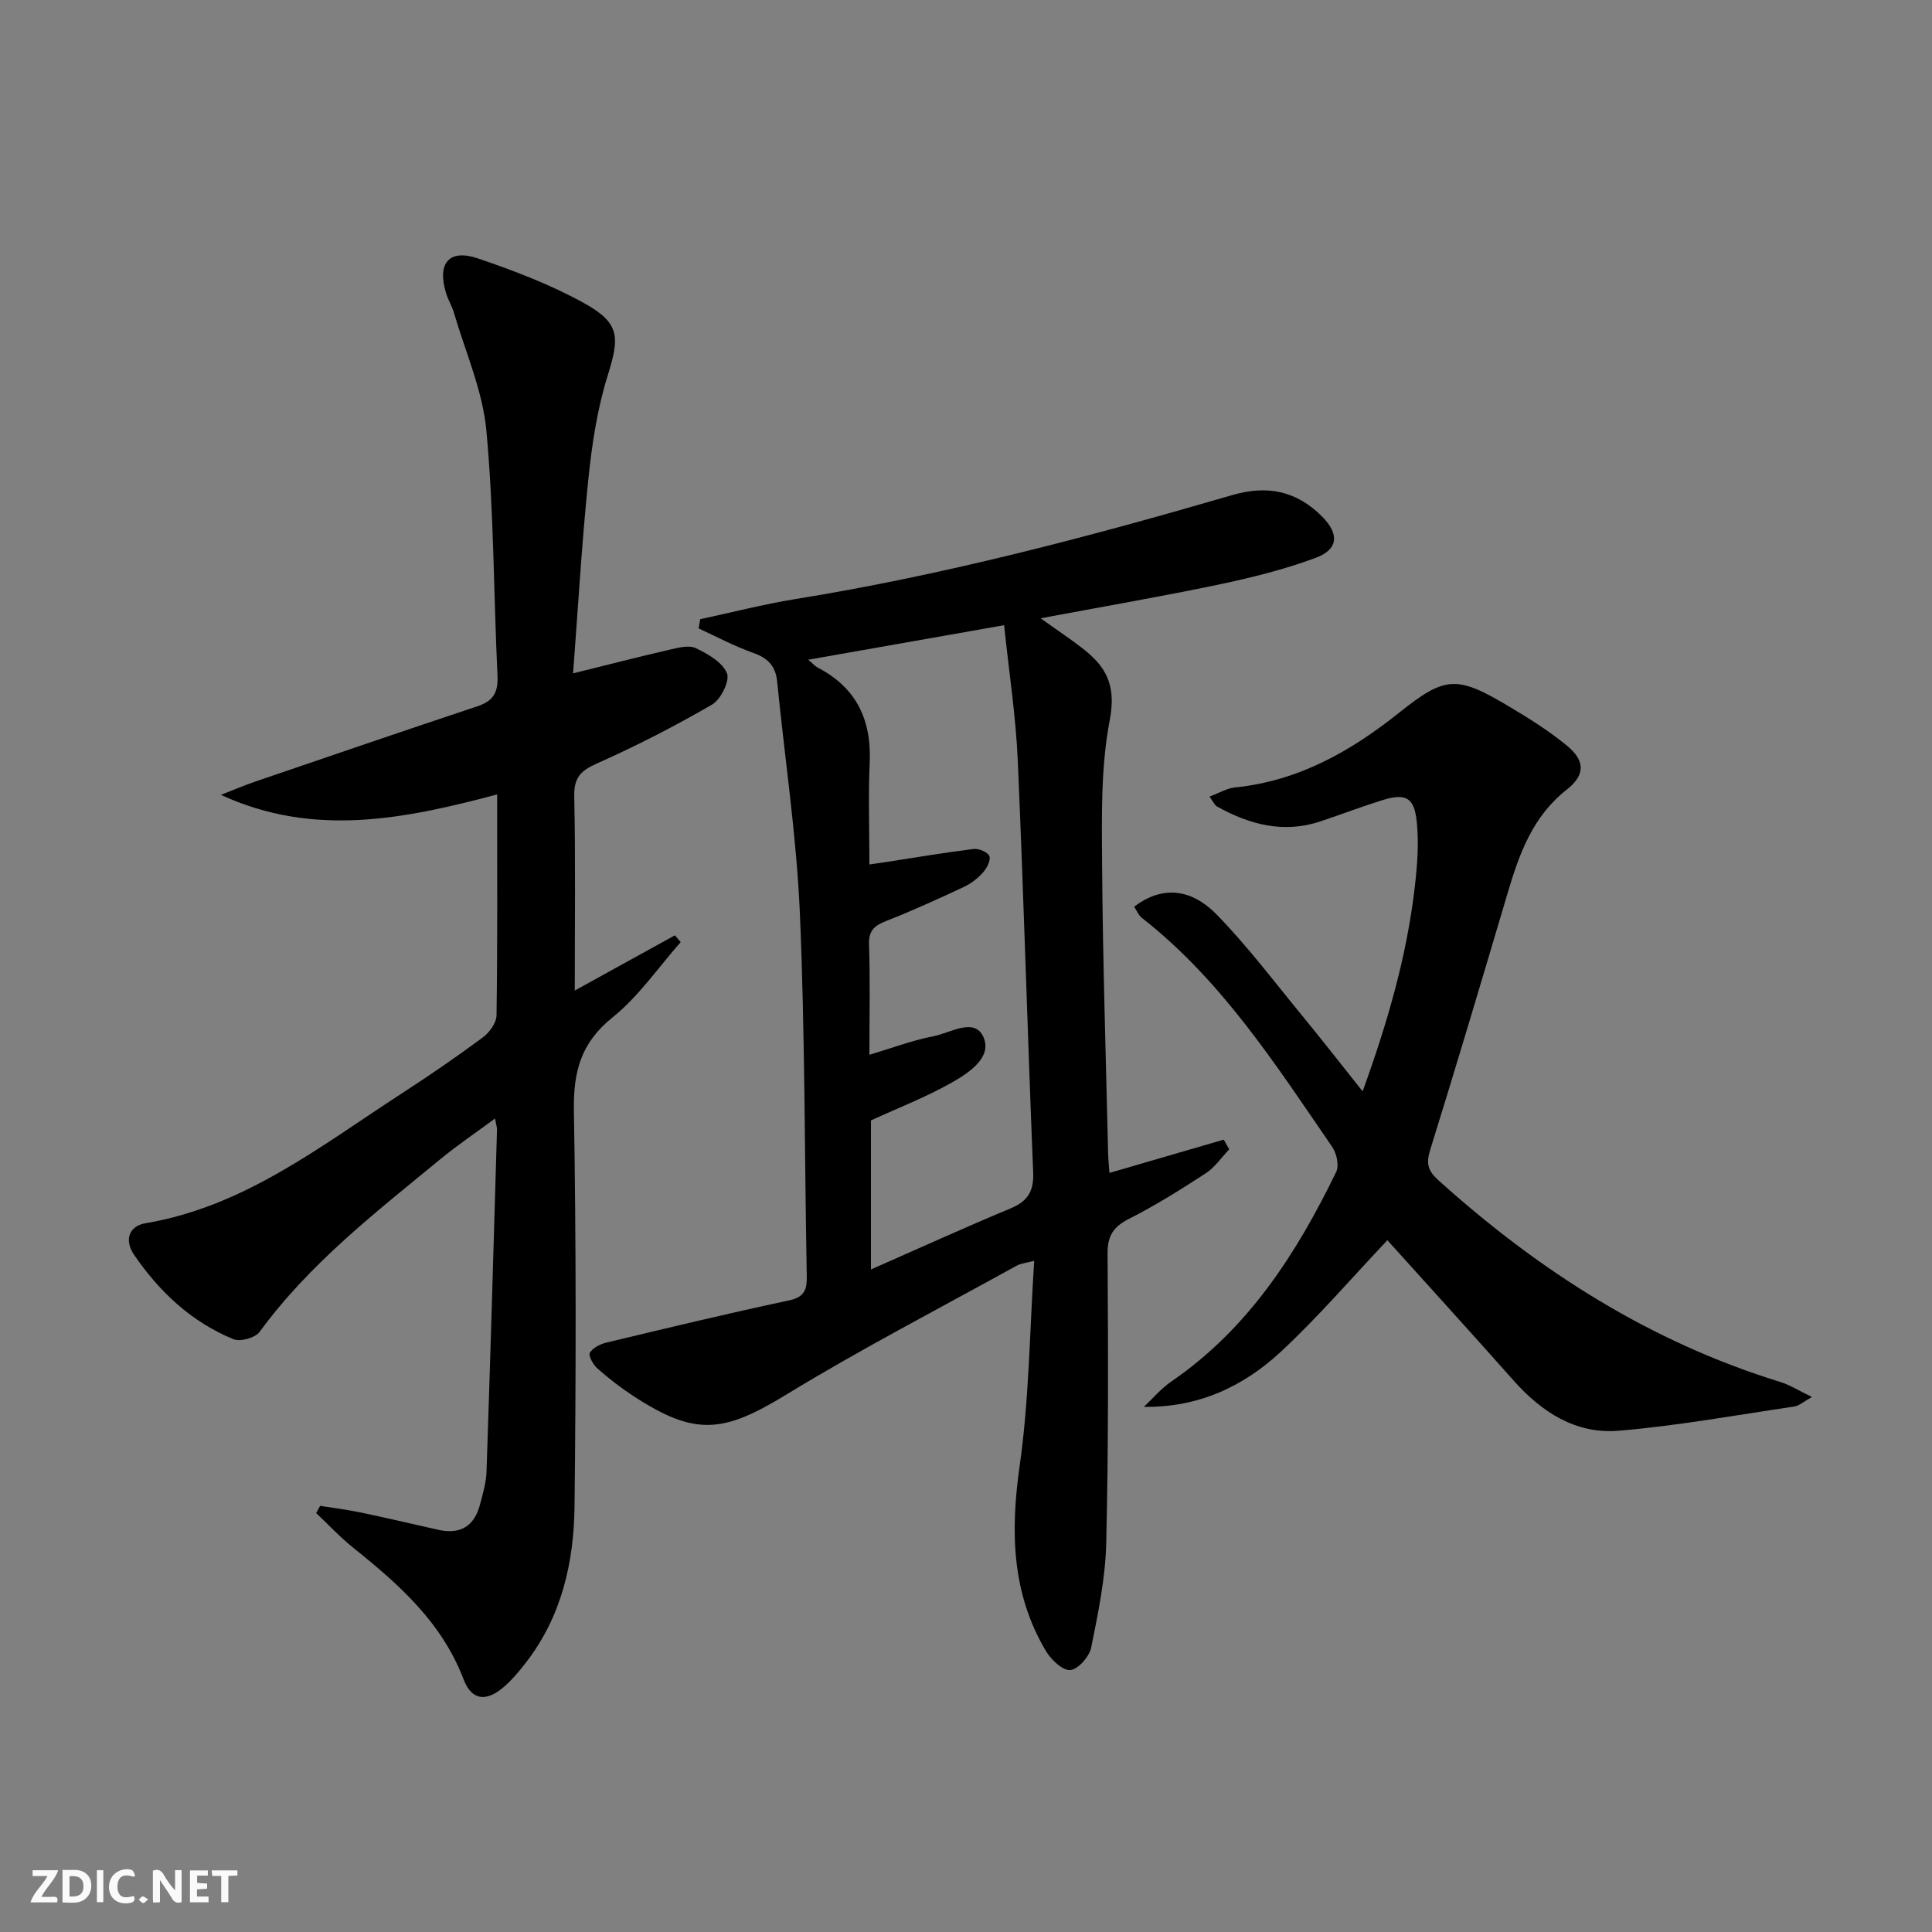
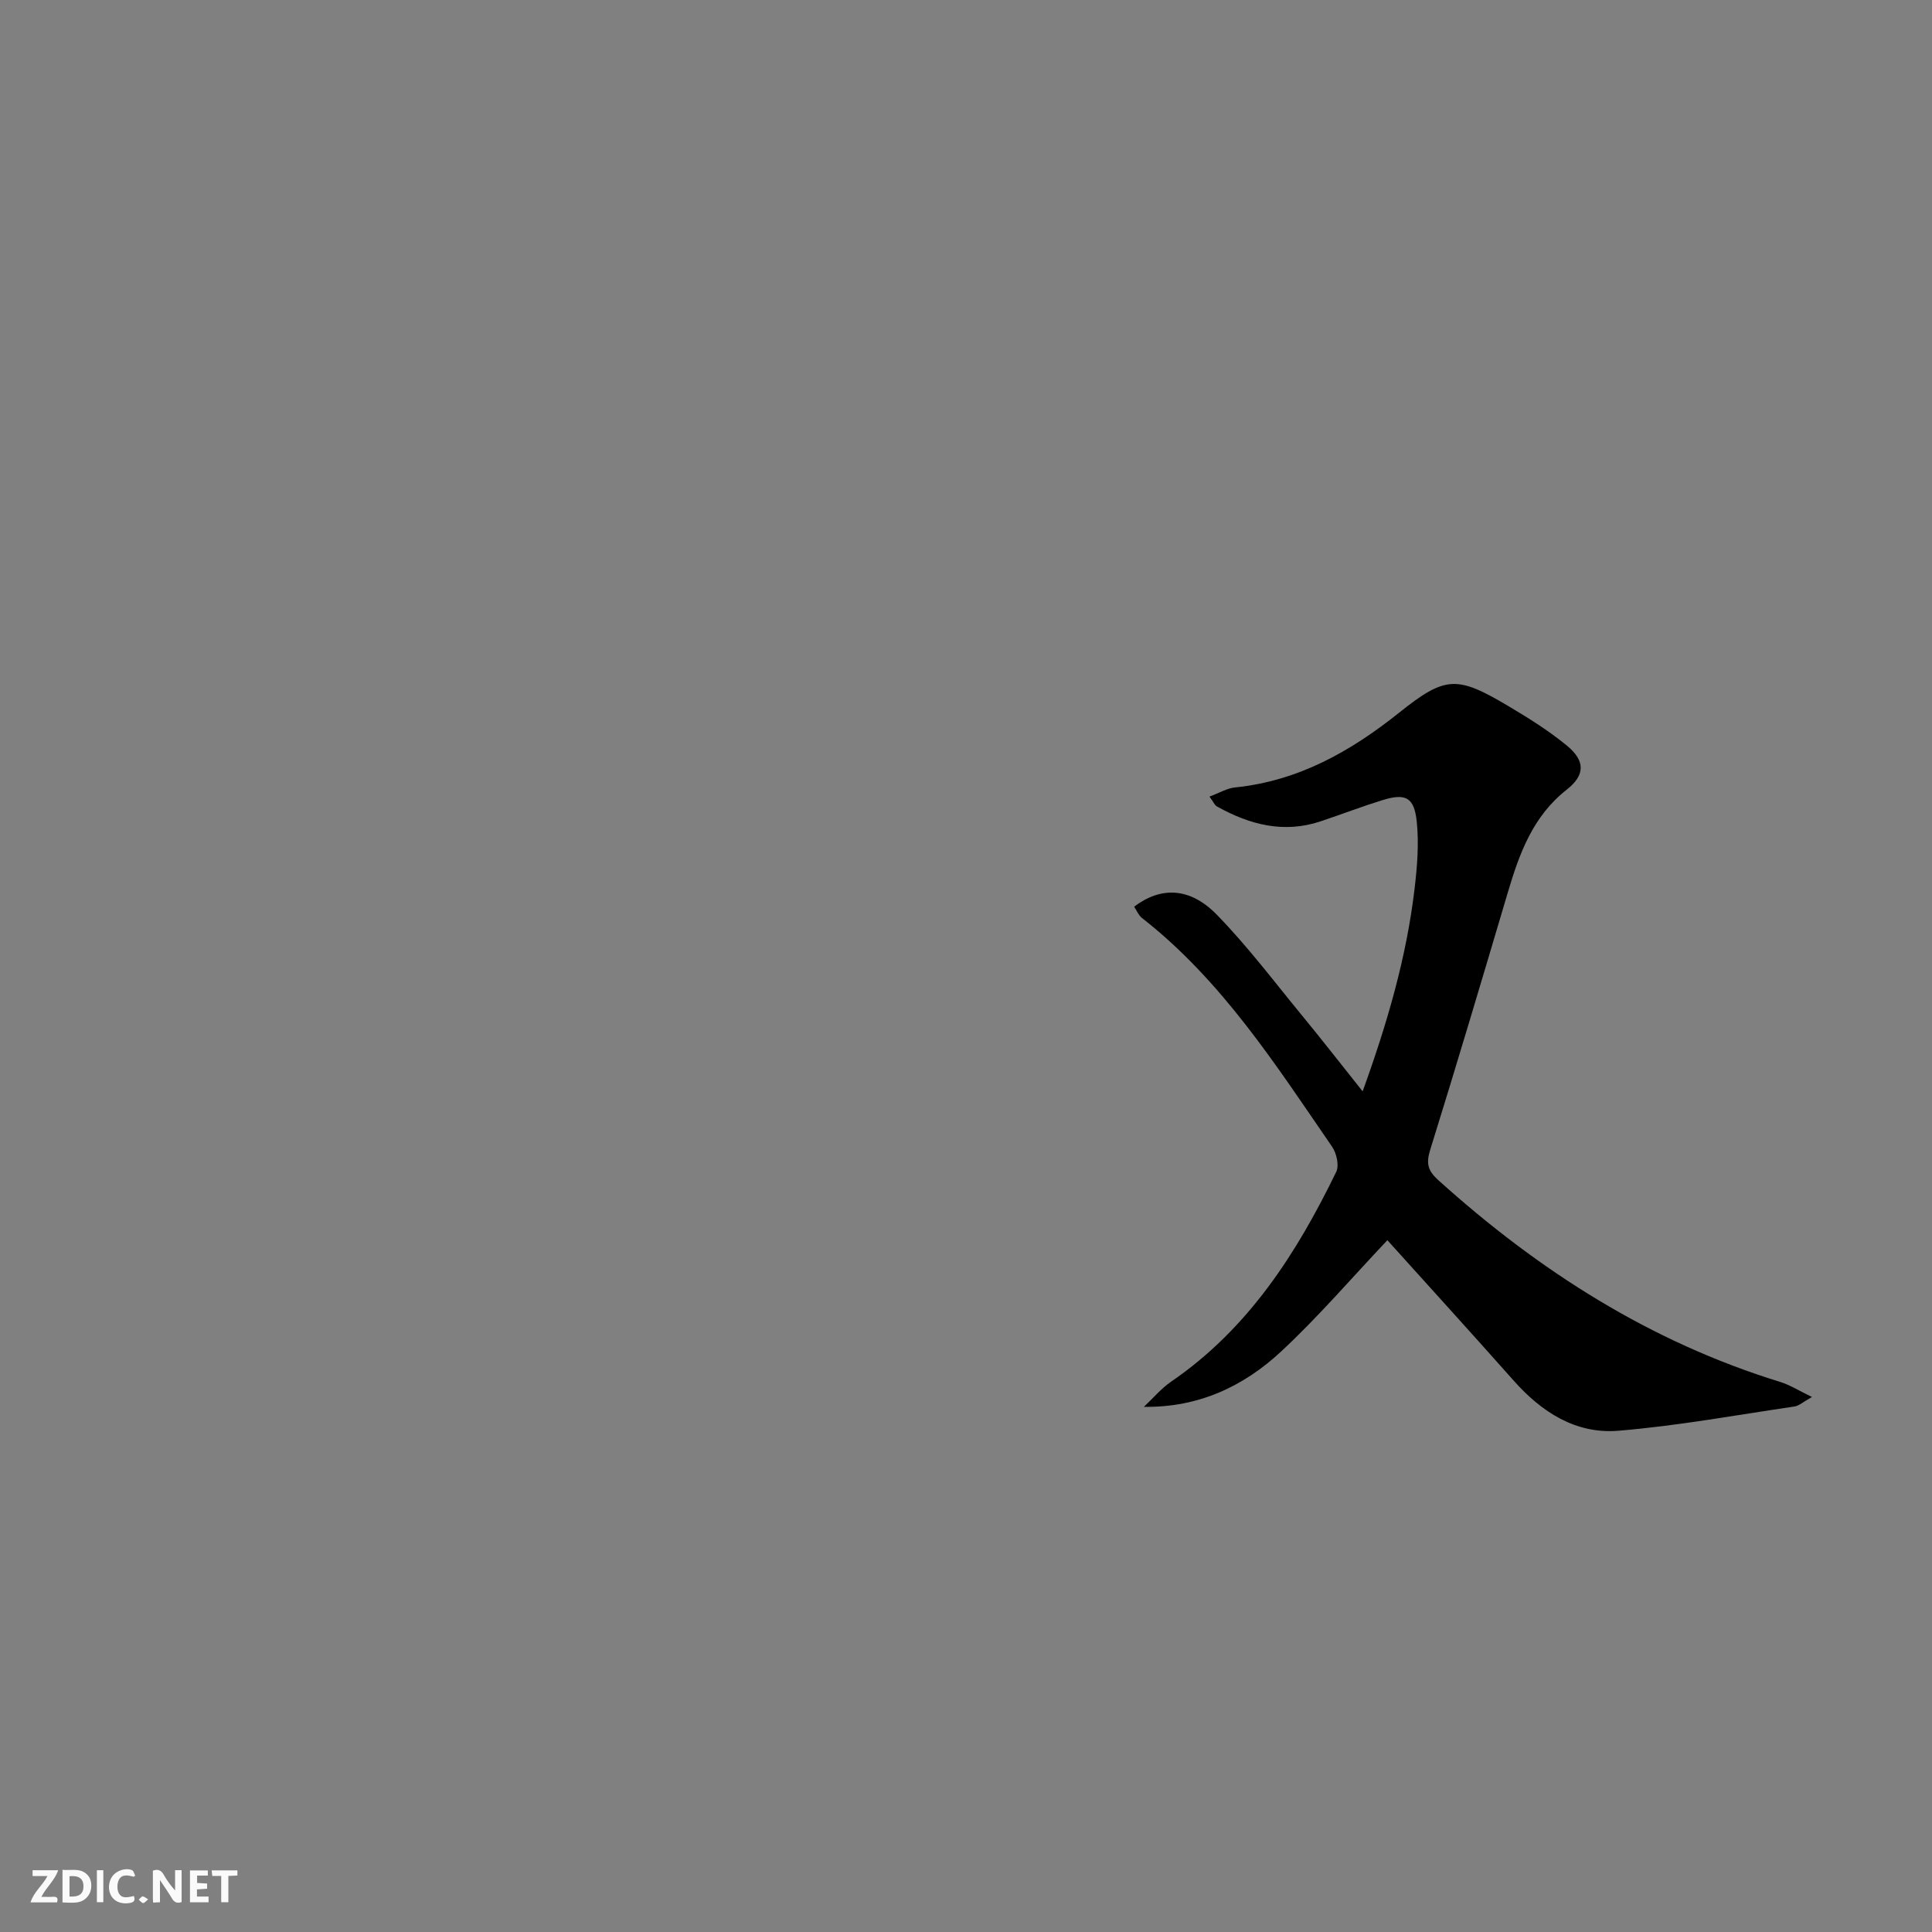
<svg xmlns="http://www.w3.org/2000/svg" enable-background="new 0 0 400 400" viewBox="0 0 400 400">
  <rect x="0" y="0" width="400" height="400" fill="#808080" stroke="none" />
  <g fill="#fbfafa">
    <path d="m37.59 393.81c-.92.31-1.52.05-2-.78-.7-1.2-1.52-2.34-2.47-3.78v4.59c-.55.03-.95.05-1.41.07-.03-.37-.06-.64-.06-.91 0-1.91 0-3.81 0-5.7 1.13-.41 1.77-.03 2.29.91.62 1.11 1.38 2.14 2.31 3.19v-4.2h1.35v6.61z" />
    <path d="m12.94 393.88v-6.75c1.9.19 3.93-.54 5.37 1.29.8 1.01.78 2.88.03 3.97-1.37 1.97-3.4 1.51-5.4 1.49m1.45-1.22c2.04.12 2.92-.58 2.89-2.21-.03-1.51-.98-2.19-2.89-2z" />
    <path d="m11.81 393.87h-5.49c.68-2.18 2.47-3.48 3.51-5.45h-3.08v-1.21h5.29c-.71 2.13-2.44 3.48-3.47 5.51.86 0 1.63.04 2.39-.01.79-.05 1.14.21.85 1.16" />
    <path d="m39.33 393.86v-6.61h3.7v1.07h-2.22v1.52c.68.04 1.34.09 2.07.13v1.07c-.72.05-1.38.09-2.1.14v1.48h2.4v1.19h-3.85z" />
    <path d="m27.71 388.56c-1.15-.3-2.46-.61-3.1.64-.37.73-.41 1.93-.06 2.67.63 1.35 1.99.93 3.17.68.35.94-.01 1.32-.93 1.46-1.62.25-3.05-.27-3.76-1.48-.73-1.25-.6-3.03.31-4.17.88-1.11 2.71-1.7 4-1.16.32.13.44.74.65 1.12-.1.08-.19.16-.28.24" />
    <path d="m49.15 387.24v1.07c-.59.02-1.17.05-1.87.08v5.44h-1.48v-5.44h-1.85c-.05-.4-.08-.73-.13-1.15z" />
    <path d="m20.06 387.21h1.33v6.62h-1.33z" />
    <path d="m30.68 393.25c-.49.38-.8.79-1.05.76-.32-.05-.6-.45-.9-.7.26-.24.51-.64.8-.67.29-.04.62.3 1.15.61" />
  </g>
-   <path d="m144.97 128.2c6.55-1.4 13.06-3.09 19.66-4.16 30.7-4.96 60.7-12.86 90.5-21.54 7.35-2.14 13.38-.82 18.64 4.49 3.54 3.59 3.32 6.77-1.38 8.51-6.49 2.41-13.3 4.1-20.1 5.53-11.99 2.51-24.07 4.59-36.84 6.98 3.53 2.55 6.66 4.56 9.51 6.9 4.51 3.7 6.05 7.68 4.79 14.24-1.87 9.8-1.64 20.08-1.57 30.14.14 19.81.79 39.61 1.24 59.41.03 1.29.17 2.57.28 4.14 8.08-2.35 15.88-4.62 23.67-6.89.37.67.75 1.34 1.12 2.01-1.6 1.68-2.97 3.73-4.86 4.96-5.14 3.35-10.37 6.63-15.84 9.4-3.25 1.65-4.51 3.5-4.48 7.23.12 19.99.2 39.99-.28 59.97-.17 7.22-1.67 14.46-3.11 21.58-.38 1.87-2.67 4.5-4.3 4.66-1.56.16-3.97-2.09-5.03-3.86-7.18-12.03-7.41-24.88-5.47-38.5 1.96-13.77 2.05-27.81 3-42.36-1.64.44-2.76.52-3.64 1.01-15.97 8.83-32.2 17.23-47.76 26.73-12.95 7.9-18.76 8.61-31.5.31-2.64-1.72-5.16-3.67-7.52-5.75-.88-.77-1.93-2.66-1.58-3.26.61-1.04 2.17-1.81 3.47-2.12 12.56-3.01 25.13-6.04 37.76-8.72 3.33-.71 3.73-2.35 3.68-5.16-.47-24.97-.35-49.97-1.42-74.91-.69-16.06-3.12-32.04-4.71-48.07-.32-3.2-1.9-4.85-4.94-5.92-3.89-1.37-7.56-3.35-11.32-5.07.11-.63.22-1.27.33-1.91zm35.03 90.18c4.68-1.39 8.88-2.99 13.23-3.83 3.5-.67 8.54-4.01 10.39.18 1.85 4.2-3.05 7.41-6.56 9.4-5.29 3.01-11.04 5.22-16.74 7.84v30.86c10.04-4.42 19.37-8.67 28.83-12.61 3.58-1.49 4.92-3.5 4.76-7.49-1.17-28.41-1.94-56.83-3.19-85.24-.4-9.23-1.83-18.42-2.83-28.05-13.64 2.41-26.75 4.72-40.55 7.15 1.01.85 1.42 1.34 1.93 1.61 8.01 4.15 11.19 10.81 10.79 19.68-.31 6.95-.06 13.93-.06 21.1 1.48-.21 2.45-.35 3.42-.5 6.05-.93 12.09-1.96 18.16-2.71 1.07-.13 2.96.67 3.26 1.48.32.88-.53 2.51-1.33 3.4-1.08 1.21-2.48 2.29-3.95 2.98-5.26 2.46-10.56 4.88-15.96 7-2.46.96-3.78 1.93-3.68 4.9.25 7.32.08 14.64.08 22.85z" fill="#000001" />
-   <path d="m66.28 311.77c2.81.45 5.65.8 8.43 1.38 5.35 1.12 10.68 2.38 16.02 3.58 4.54 1.02 7.46-.72 8.64-5.2.59-2.24 1.28-4.54 1.36-6.83.8-23.61 1.48-47.22 2.17-70.84.01-.46-.16-.92-.41-2.28-4.02 2.97-7.8 5.51-11.3 8.4-13.36 10.99-27.08 21.59-37.44 35.77-.9 1.23-4 2.1-5.41 1.52-8.7-3.56-15.34-9.81-20.59-17.49-2.01-2.94-1.16-5.93 2.41-6.53 20.47-3.45 36.27-16.01 52.95-26.82 5.72-3.71 11.35-7.57 16.82-11.62 1.38-1.02 2.85-3.02 2.87-4.59.22-14.98.13-29.96.13-45.74-19.1 5.07-37.95 8.97-57.19.09 2.36-.92 4.68-1.92 7.07-2.74 15.36-5.25 30.71-10.5 46.11-15.63 3.22-1.07 4.24-2.89 4.08-6.26-.8-16.93-.74-33.94-2.3-50.79-.76-8.25-4.34-16.25-6.7-24.34-.42-1.43-1.23-2.74-1.66-4.17-1.88-6.15.64-9.17 6.63-7.13 7.5 2.55 15.01 5.41 21.92 9.23 7.52 4.15 7.42 7.04 4.91 15.07-2.15 6.89-3.25 14.21-3.99 21.42-1.36 13.21-2.12 26.48-3.16 40.18 7.11-1.76 13.57-3.42 20.07-4.92 1.75-.4 3.95-.98 5.36-.29 2.49 1.2 5.5 2.92 6.43 5.19.64 1.55-1.28 5.44-3.09 6.49-7.73 4.48-15.72 8.58-23.88 12.21-3.38 1.51-4.73 2.96-4.65 6.79.28 13.15.11 26.31.11 40.2 7.18-3.96 13.95-7.69 20.73-11.43.4.47.8.94 1.2 1.41-4.66 5.26-8.72 11.26-14.12 15.59-6.57 5.27-8.13 11.28-7.99 19.3.47 27.31.44 54.63.13 81.94-.13 11.59-2.68 22.79-10.04 32.3-1.42 1.83-2.93 3.66-4.69 5.15-3.63 3.09-6.6 2.67-8.25-1.67-4.48-11.76-13.35-19.63-22.77-27.17-2.75-2.2-5.17-4.81-7.74-7.23.28-.49.55-.99.82-1.5z" fill="#000001" />
  <path d="m234.81 187.72c5.5-4.18 11.52-4.06 17.08 1.62 6.37 6.52 11.89 13.87 17.7 20.93 4.08 4.96 8.02 10.03 12.53 15.68 5.15-14.23 9.09-27.83 10.76-42.01.54-4.58.92-9.3.44-13.86-.53-5.06-2.34-5.9-7.17-4.4-4.27 1.33-8.46 2.94-12.71 4.36-7.66 2.57-14.72.7-21.48-3.07-.5-.28-.76-.98-1.55-2.04 2-.74 3.61-1.73 5.29-1.9 13.1-1.34 23.9-7.43 33.98-15.48 9.64-7.7 11.98-7.69 22.77-1.27 4.14 2.46 8.26 5.05 11.97 8.1 3.8 3.13 3.81 6.08-.06 9.12-7 5.5-9.78 13.18-12.17 21.23-5.28 17.8-10.56 35.59-16.08 53.32-.88 2.83-.52 4.32 1.71 6.32 20.77 18.73 43.85 33.46 70.77 41.75 1.97.61 3.78 1.77 6.56 3.11-1.82 1.01-2.67 1.83-3.63 1.97-12.14 1.79-24.24 4.01-36.45 5.02-8.79.73-15.89-3.84-21.7-10.4-8.72-9.83-17.57-19.55-26.13-29.05-7.44 7.87-14.32 15.9-22.02 23.06-7.72 7.18-17.05 11.61-28.39 11.44 1.88-1.76 3.56-3.79 5.66-5.23 15.94-10.92 25.95-26.5 34.17-43.44.63-1.31.06-3.83-.85-5.16-11.69-17-22.84-34.46-39.41-47.41-.69-.56-1.07-1.54-1.59-2.31z" fill="#000001" />
</svg>